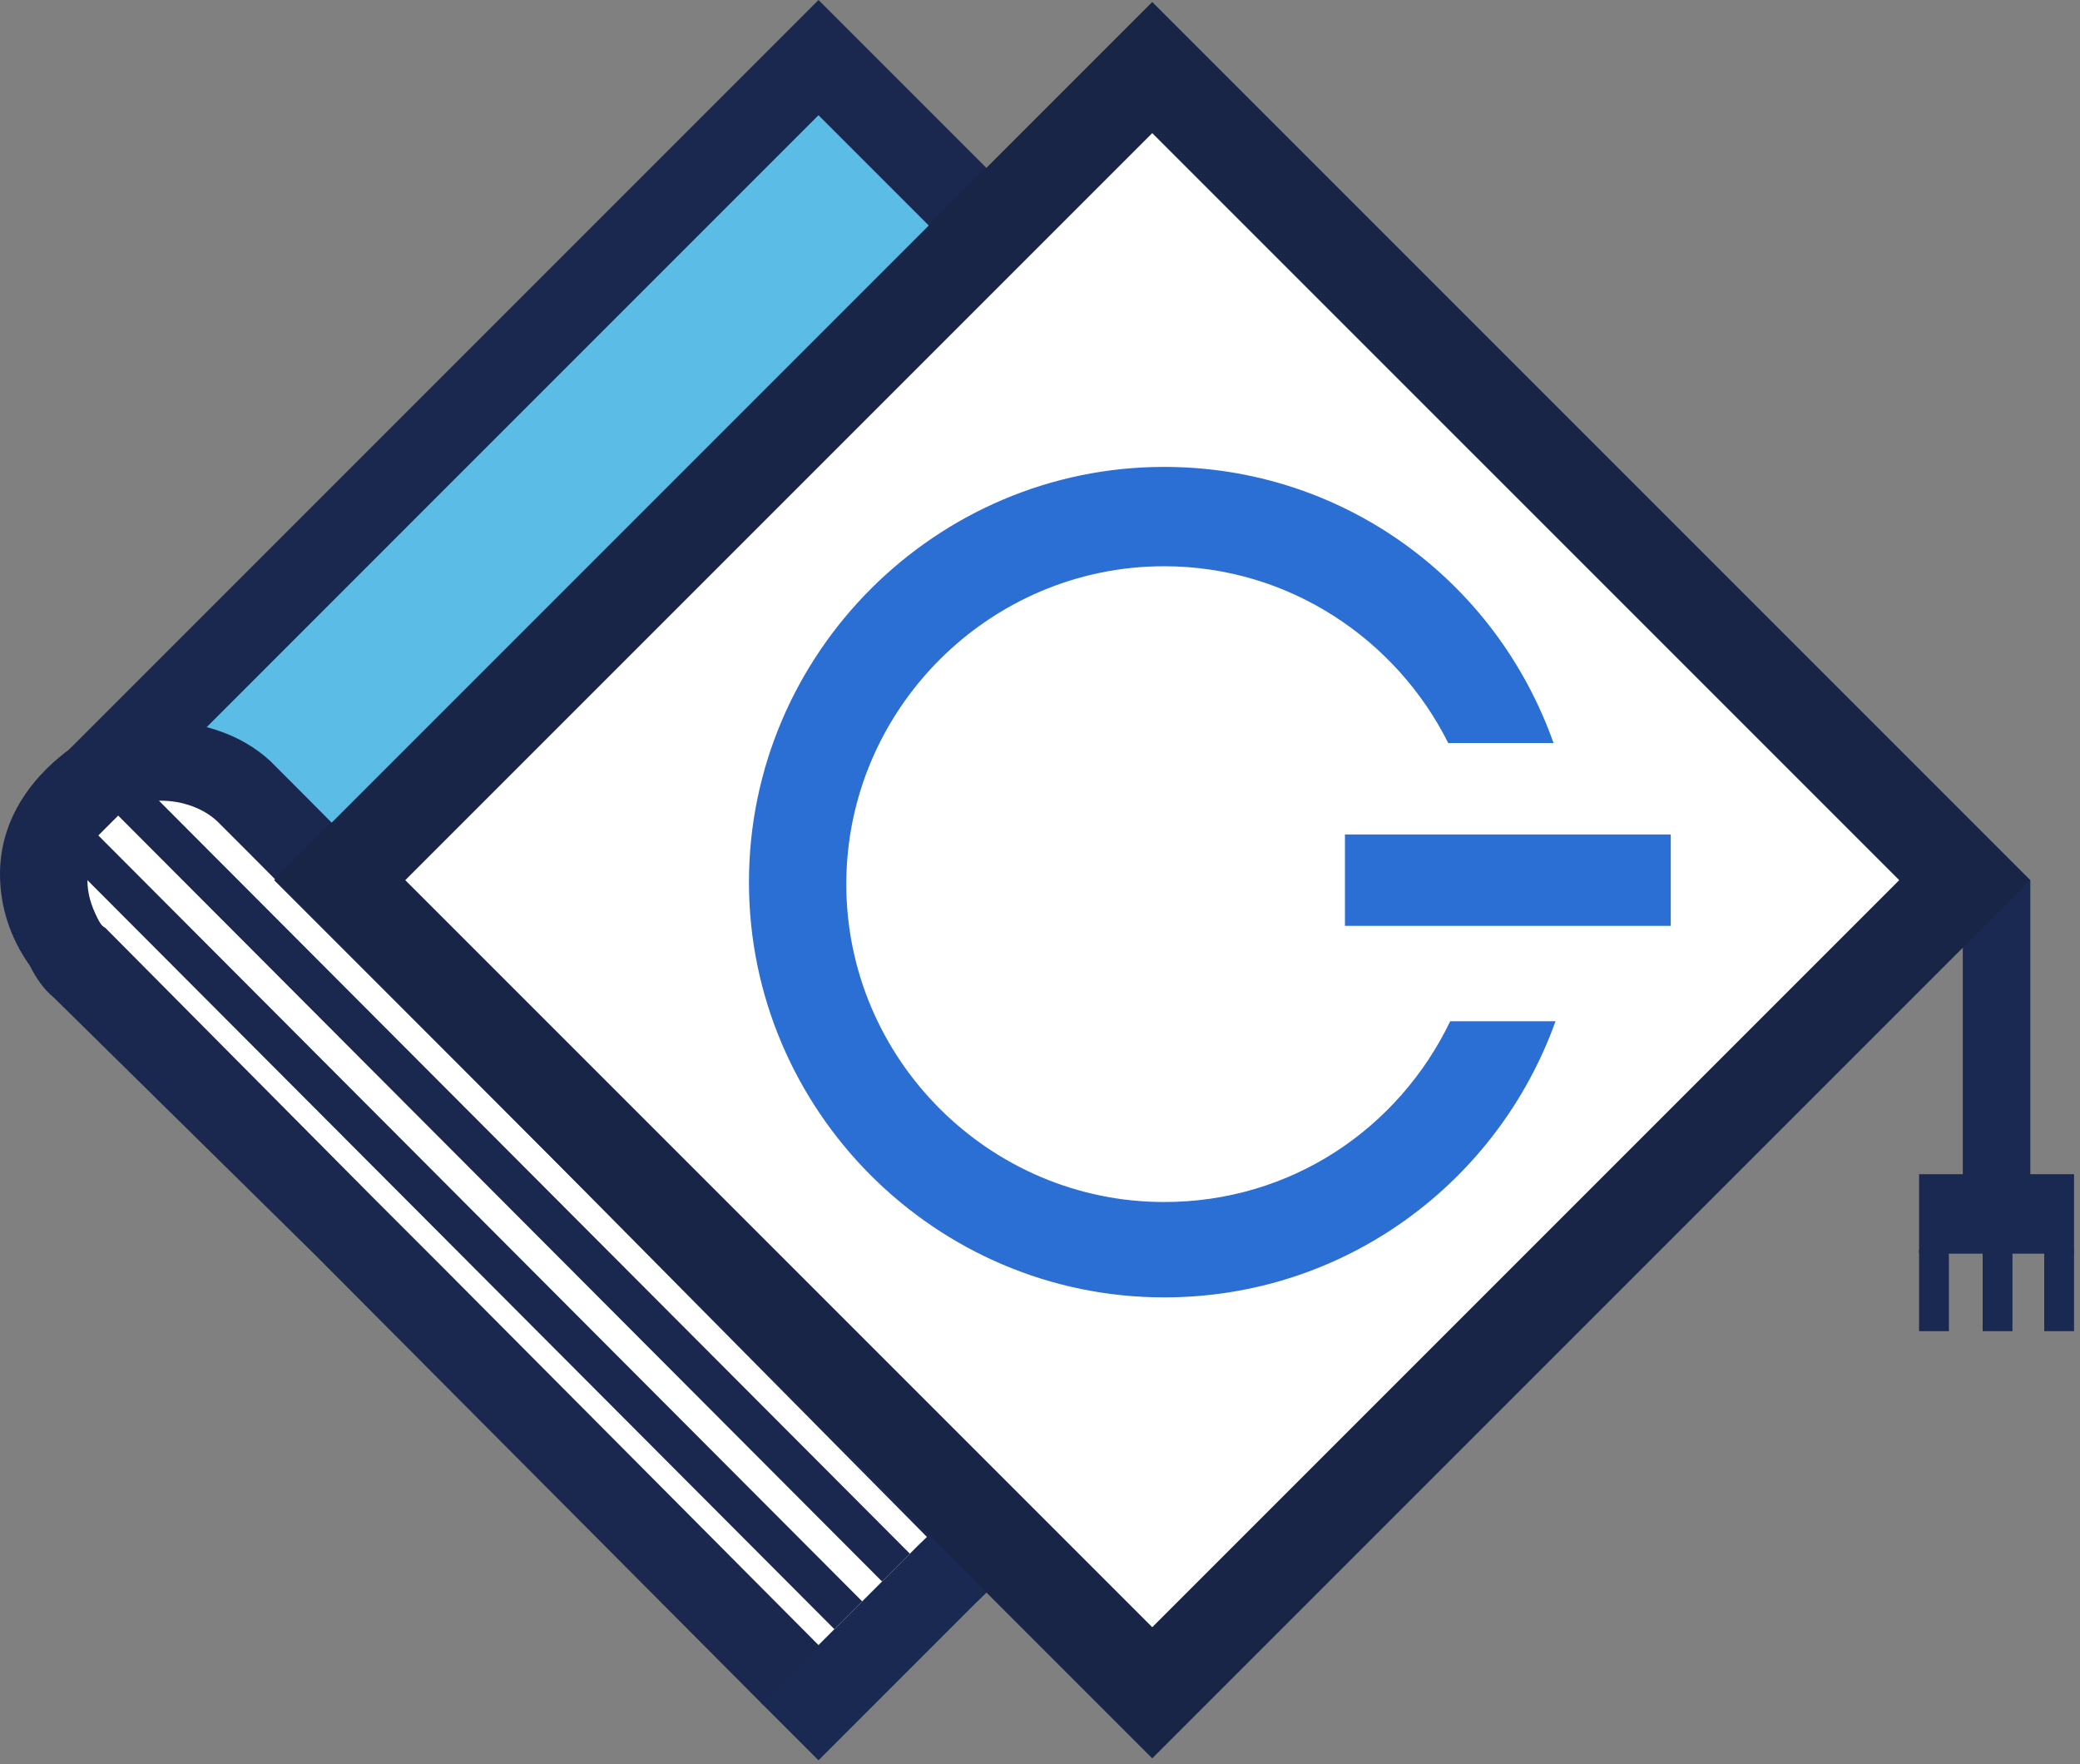
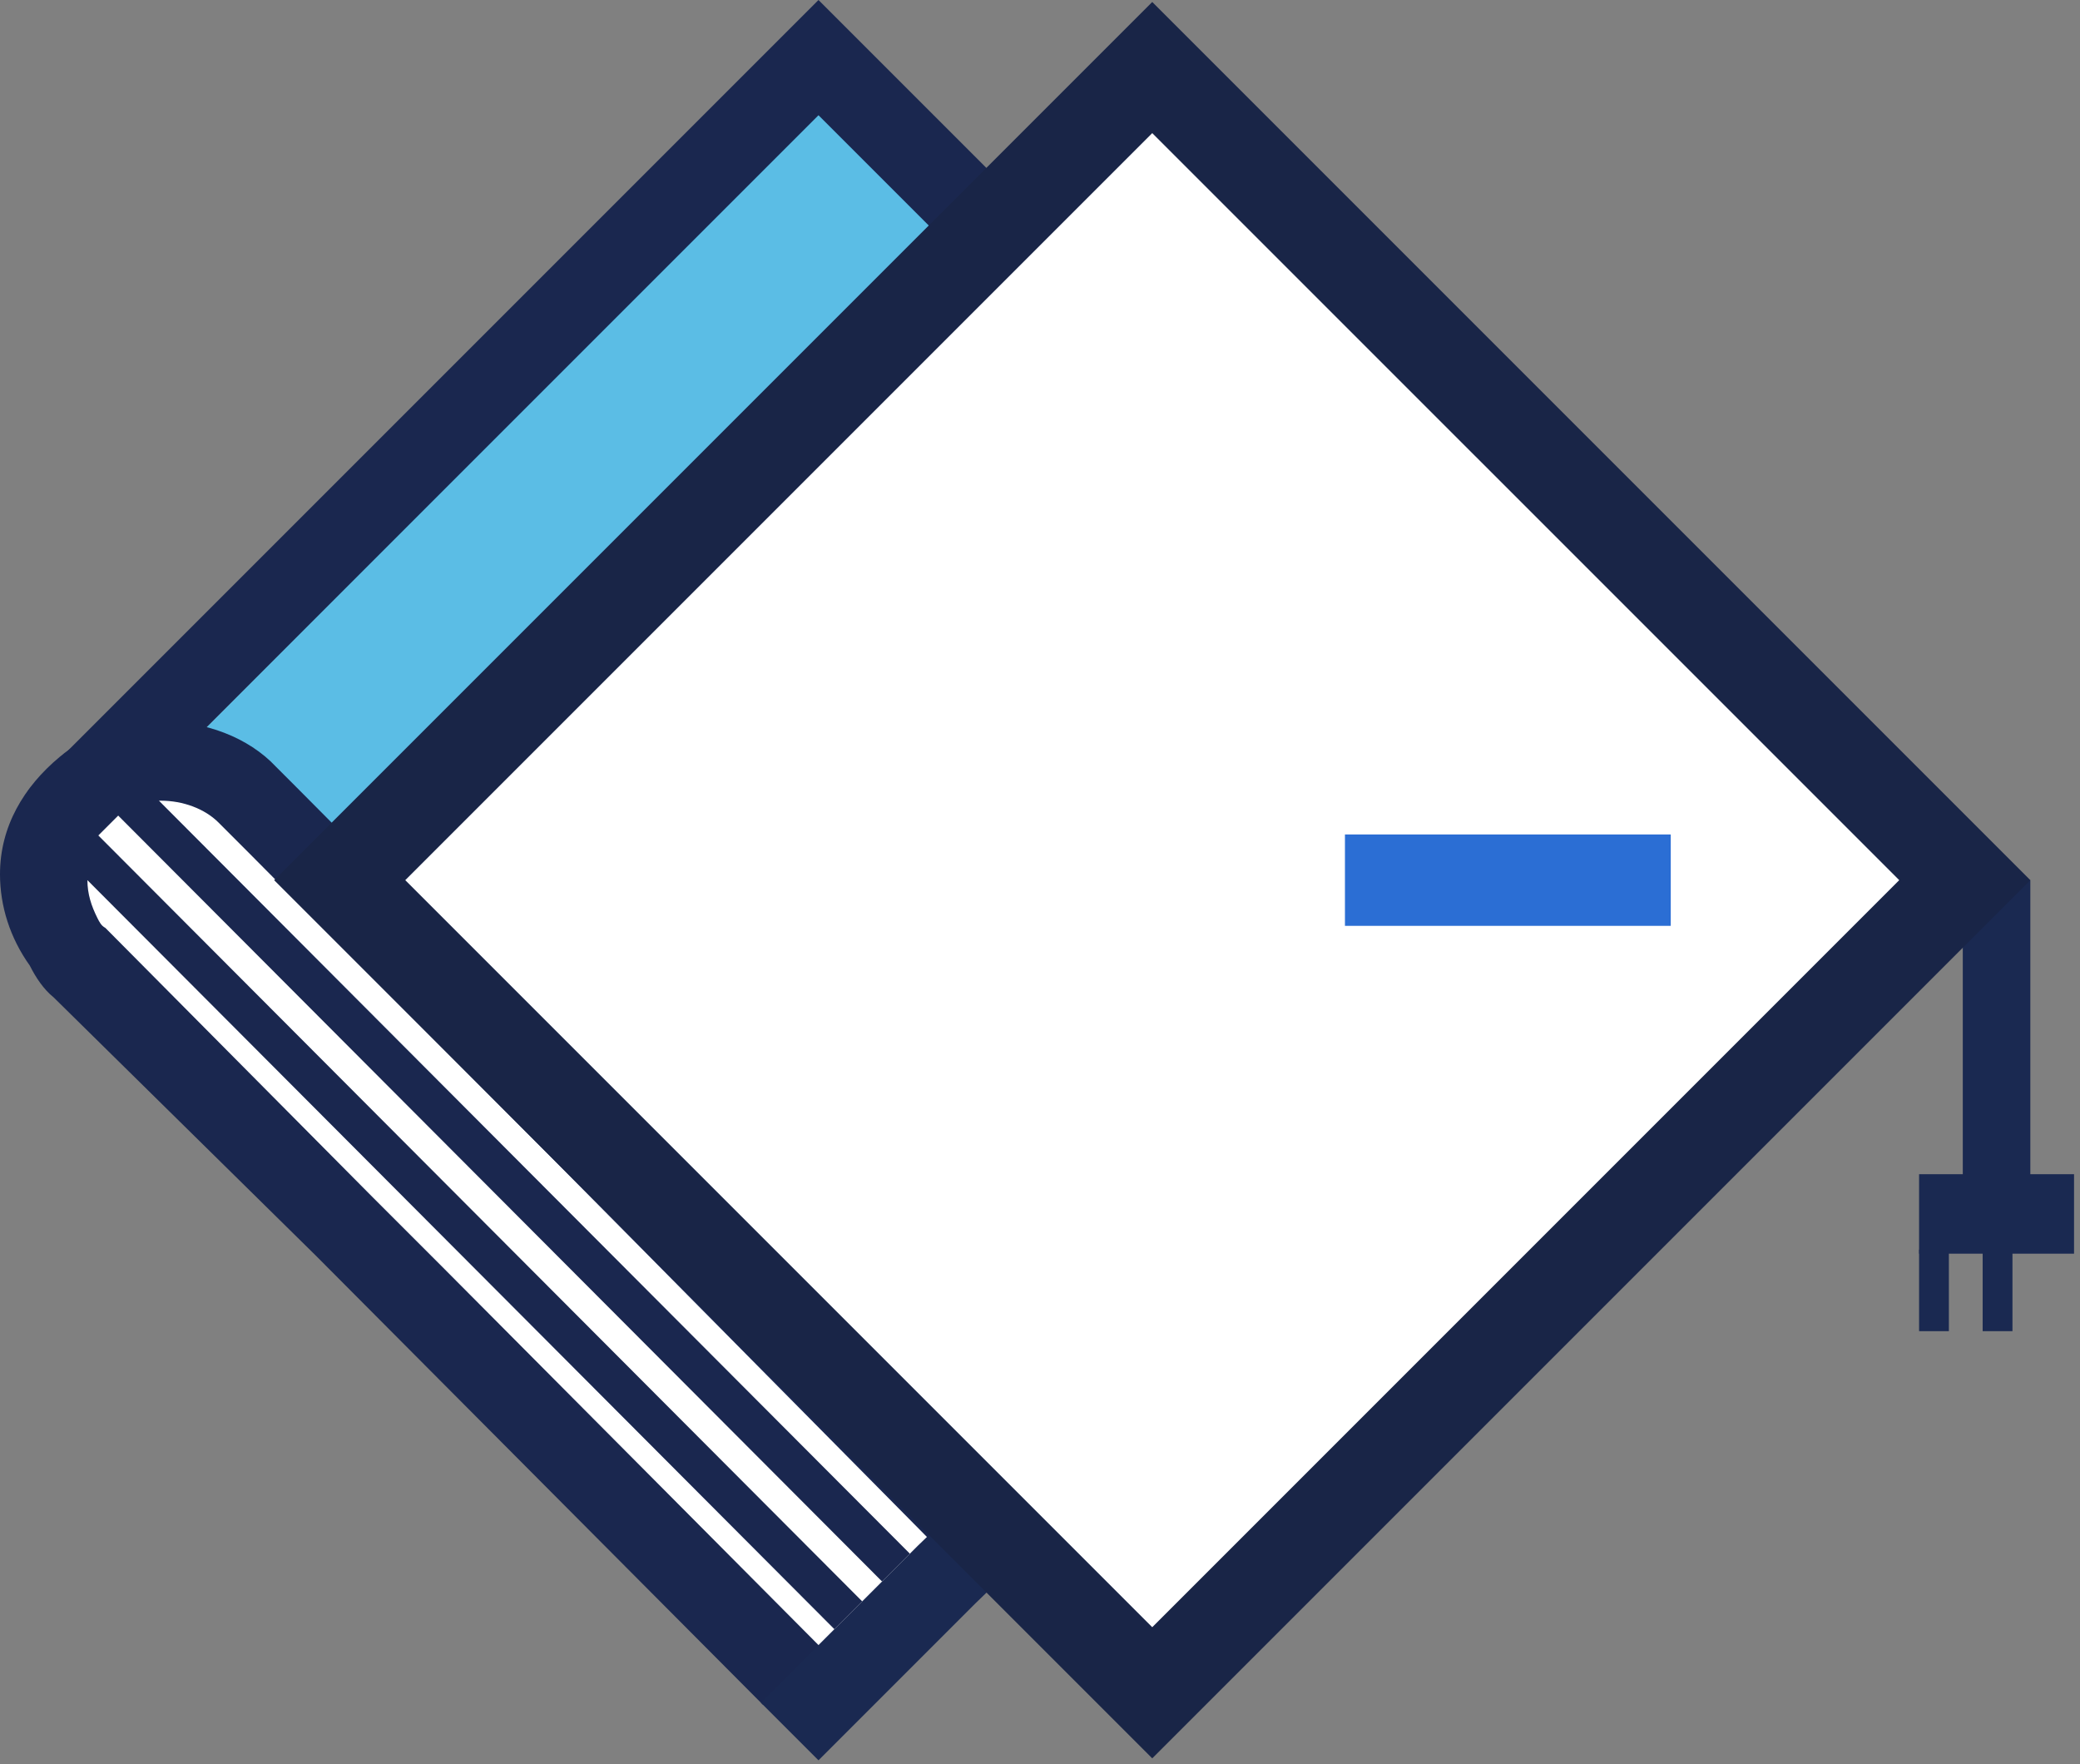
<svg xmlns="http://www.w3.org/2000/svg" version="1.1" id="圖層_1" x="0px" y="0px" viewBox="0 0 104.7 88.8" style="enable-background:new 0 0 104.7 88.8;" xml:space="preserve">
  <rect x="0" y="0" width="104.7" height="88.8" fill="#808080" stroke="none" />
  <style type="text/css">
	.st0{fill:#FFFFFF;}
	.st1{fill:#5BBDE5;}
	.st2{fill:#1A274F;}
	.st3{fill:#1A2951;}
	.st4{fill:#192547;}
	.st5{fill:#2B6ED4;}
</style>
  <g>
    <g>
      <polygon class="st0" points="3.3,41.2 5.8,39 10.3,37.7 15.4,42 50.4,78 41.6,86.4 3.3,46.8 3.3,43.7   " />
      <rect x="30.9" y="17.2" transform="matrix(0.707 -0.707 0.707 0.707 -14.328 54.039)" class="st0" width="54.3" height="54.3" />
      <path class="st1" d="M14.6,39.9l1.9,1.9l30.7-30.7l-5.7-5.7L10.1,36.9c1.3,0.4,2.6,1.1,3.5,2L14.6,39.9z" />
      <g>
        <polygon class="st2" points="41.2,0 1.4,39.8 4.3,42.7 41.2,5.8 49.1,13.7 52.3,11.1    " />
        <path class="st2" d="M14.9,39.6l-1-1c-1.4-1.5-3.6-2.3-5.8-2.3c-2,0-3.8,0.7-5.1,1.8l0,0c-1.8,1.5-3,3.5-3,5.9     c0,1.6,0.5,3.2,1.5,4.6c0.3,0.6,0.7,1.2,1.2,1.6l13.2,13l22.5,22.6l2.9-2.9l-18.9-19l0,0l-3.6-3.6L5.4,46.8l-0.1-0.1     c-0.2-0.1-0.3-0.3-0.4-0.5c-0.3-0.6-0.5-1.2-0.5-1.9L42,82l1.4-1.4L4.9,42c0.2-0.4,0.6-0.7,1-1l38.5,38.6l1.4-1.4L8,40.3h0.1     c1.1,0,2.2,0.4,2.9,1.1l0,0l0,0l1.5,1.5l15.2,15.3l0,0l19,19.2l2.9-2.9L14.9,39.6z" />
        <polygon class="st3" points="46.2,77.8 41.2,82.8 38.3,85.7 41.1,88.5 41.2,88.6 49.1,80.7 52.2,77.7 49,75.1    " />
      </g>
      <g>
        <g>
          <rect x="98.8" y="44.3" class="st3" width="3.4" height="15.8" />
        </g>
        <g>
          <rect x="96.6" y="62.9" class="st3" width="1.5" height="4.1" />
        </g>
        <g>
-           <rect x="102.9" y="62.9" class="st3" width="1.5" height="4.1" />
-         </g>
+           </g>
        <g>
          <rect x="99.8" y="62.9" class="st3" width="1.5" height="4.1" />
        </g>
        <rect x="96.6" y="59.1" class="st3" width="7.8" height="4" />
      </g>
      <g>
        <g>
-           <path class="st4" d="M58,88.5L13.8,44.3L58,0.1l44.2,44.2L58,88.5z M20.4,44.3L58,81.9l37.6-37.6L58,6.7L20.4,44.3z" />
+           <path class="st4" d="M58,88.5L13.8,44.3L58,0.1l44.2,44.2L58,88.5z M20.4,44.3L58,81.9l37.6-37.6L58,6.7L20.4,44.3" />
        </g>
      </g>
      <rect x="67.7" y="42" class="st5" width="16.4" height="4.6" />
      <g>
        <g>
-           <path class="st5" d="M58.6,23.5c-11.5,0-20.9,9.4-20.9,20.9s9.4,20.9,20.9,20.9c9.1,0,16.8-5.8,19.7-13.9H73      c-2.6,5.4-8,9.1-14.4,9.1c-8.8,0-16-7.2-16-16s7.2-16,16-16c6.3,0,11.7,3.7,14.3,8.9h5.3C75.3,29.2,67.6,23.5,58.6,23.5z" />
-         </g>
+           </g>
      </g>
    </g>
  </g>
</svg>